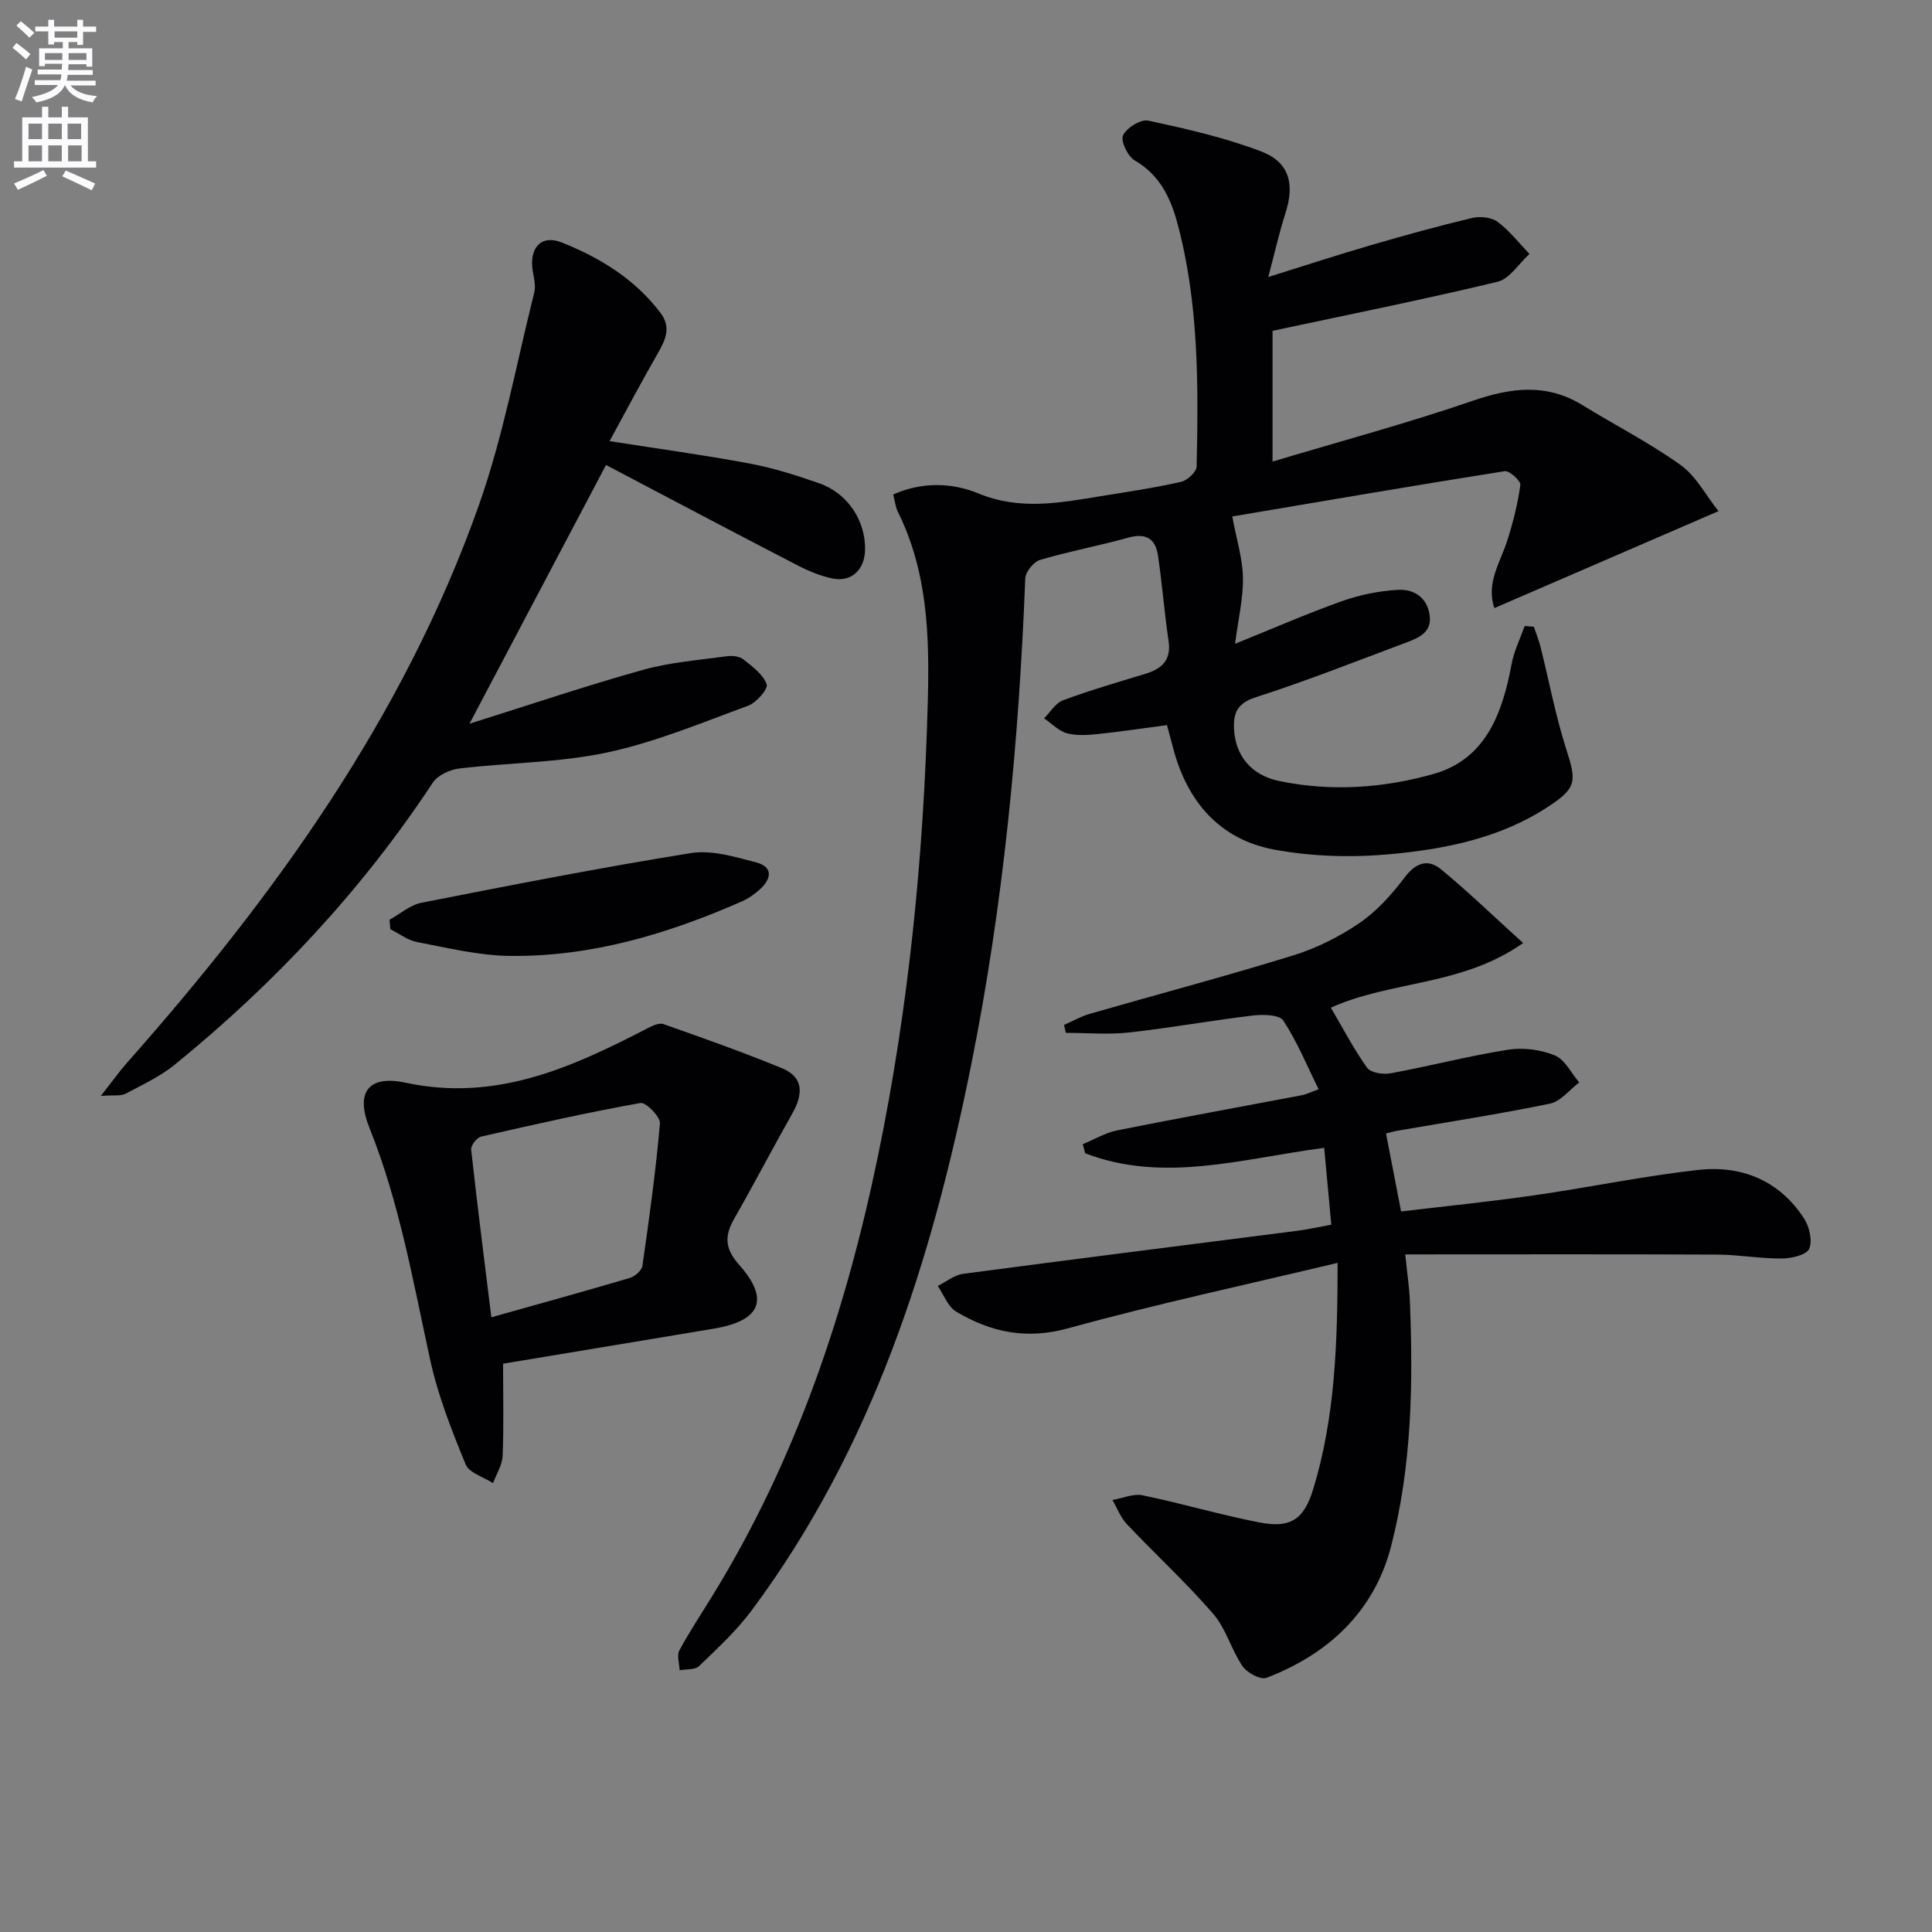
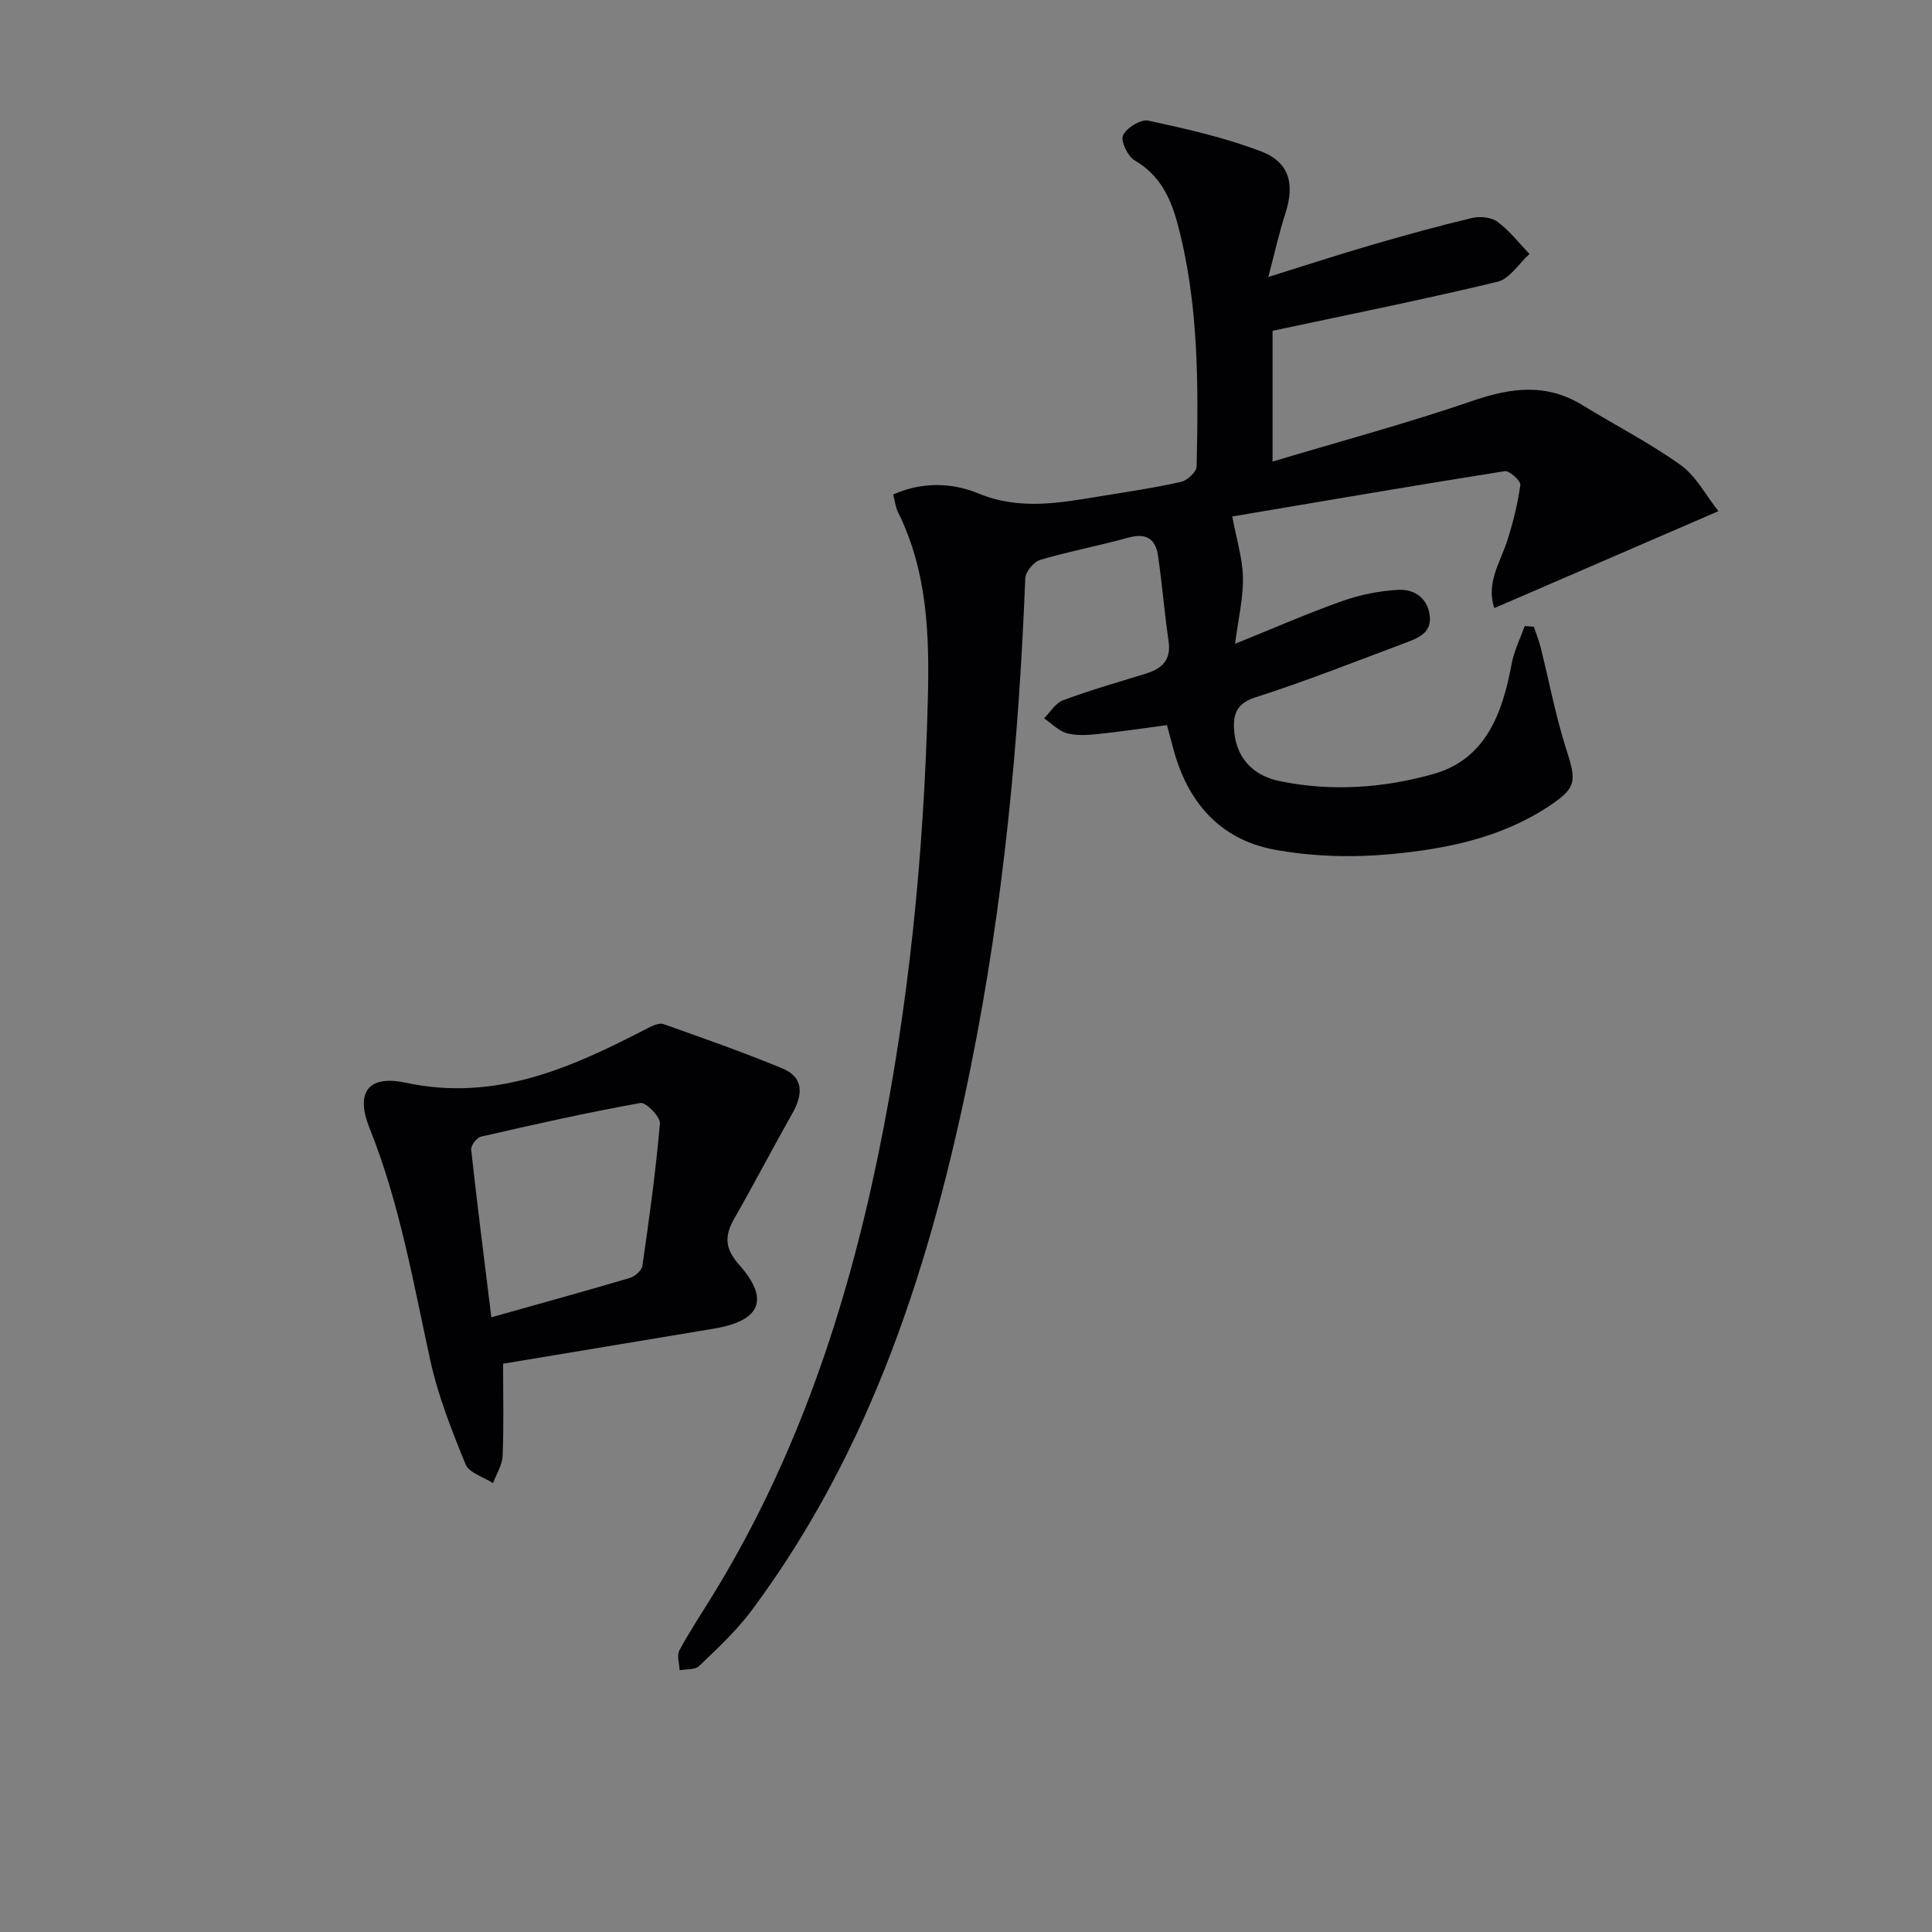
<svg xmlns="http://www.w3.org/2000/svg" enable-background="new 0 0 400 400" viewBox="0 0 400 400">
  <rect x="0" y="0" width="400" height="400" fill="#808080" stroke="none" />
-   <path d="m2.6 9.9.8-1c.9.7 1.9 1.4 2.9 2.3l-.9 1.1c-1.1-1-2-1.8-2.8-2.4zm.5 10.6c.9-2.1 1.6-4.3 2.3-6.7.4.2.8.4 1.3.6-.7 2.1-1.5 4.3-2.2 6.6zm.3-15.2.9-.9c1 .8 2 1.6 2.8 2.4l-1 1c-.9-.9-1.8-1.7-2.7-2.5zm12.6-1.2h1.2v1.4h2.7v1.1h-2.7v2.7h-1.2v-.6h-1.8v1.3h4.9v3.8h-1.2v-.5h-3.7c0 .4-.1.9-.1 1.2h5.1v1h-5.2c0 .5-.1.9-.2 1.2h6v1h-5.2c1.1 1.3 2.9 2 5.5 2.2-.4.4-.7.8-.9 1.3-2.9-.5-4.8-1.6-5.7-3.5h-.1c-.8 1.7-2.7 2.9-5.9 3.5-.2-.4-.6-.8-.9-1.1 2.8-.6 4.6-1.4 5.4-2.5h-4.8v-1h5.3c.1-.3.2-.7.2-1.2h-4.9v-1h5c0-.4 0-.8.1-1.2h-3.6v.5h-1.2v-3.7h4.9v-1.3h-1.8v.5h-1.2v-2.7h-2.7v-1h2.7v-1.4h1.2v1.4h4.8zm-6.7 8.3h3.6c0-.4 0-.9 0-1.4h-3.6zm1.9-4.6h4.8v-1.3h-4.7v1.3zm6.7 3.2h-3.7v1.4h3.7z" fill="#fbfafc" />
-   <path d="m8.7 22.1h1.3v2.2h2.8v-2.2h1.3v2.2h4.1v9.1h1.7v1.3h-17v-1.3h1.7v-9.1h4.1zm.3 13.1.7 1.2c-1.8.9-3.8 1.9-6 2.9-.2-.4-.5-.8-.8-1.3 2.3-1 4.4-1.9 6.1-2.8zm-3.1-6.4h2.8v-3.2h-2.8zm0 4.6h2.8v-3.3h-2.8zm4.1-4.6h2.8v-3.2h-2.8zm0 4.6h2.8v-3.3h-2.8zm3.6 1.9c2.1.9 4.1 1.8 6.1 2.7l-.7 1.4c-2.2-1.1-4.2-2-6.1-2.9zm3.2-9.7h-2.8v3.2h2.8zm-2.7 7.8h2.8v-3.3h-2.8z" fill="#fbfafc" />
  <g fill="#010104">
    <path d="m184.92 102.38c5.97-2.67 12.21-2.46 17.62-.23 8.61 3.56 16.88 1.96 25.34.58 5.57-.9 11.16-1.73 16.65-2.97 1.29-.29 3.2-2.06 3.22-3.18.37-16.97.46-33.97-4.03-50.54-1.4-5.15-3.68-9.88-8.78-12.82-1.44-.83-2.97-4.02-2.43-5.19.72-1.56 3.68-3.39 5.23-3.06 7.9 1.71 15.87 3.51 23.39 6.39 5.88 2.25 6.94 6.79 5 12.8-1.29 4-2.2 8.13-3.54 13.19 7.93-2.48 14.52-4.64 21.17-6.57 6.96-2.03 13.96-3.97 21.01-5.65 1.64-.39 4-.16 5.28.79 2.48 1.84 4.44 4.4 6.61 6.66-2.19 1.98-4.1 5.15-6.62 5.76-15.27 3.67-30.67 6.76-46.57 10.15v27.07c14.17-4.24 27.94-7.94 41.38-12.56 7.99-2.75 15.32-3.71 22.8.89 6.76 4.16 13.88 7.79 20.31 12.39 3.19 2.28 5.19 6.23 7.83 9.55-15.95 6.9-31.02 13.41-46.4 20.07-1.77-5.2 1.24-9.47 2.7-14.05 1.18-3.74 2.16-7.58 2.68-11.45.11-.84-2.26-3-3.22-2.85-19.14 3.03-38.23 6.31-56.42 9.38.87 4.71 2.13 8.67 2.21 12.66.08 4.22-.96 8.47-1.63 13.7 7.98-3.22 14.95-6.28 22.1-8.82 3.69-1.31 7.68-2.12 11.59-2.35 3.03-.17 5.86 1.27 6.54 4.9.71 3.77-2 4.96-4.69 5.97-10.42 3.9-20.77 8-31.35 11.4-3.78 1.22-4.56 3.35-4.41 6.48.27 5.6 3.55 9.62 9.35 10.83 10.77 2.24 21.7 1.47 32.05-1.49 10.75-3.07 14.19-12.6 16.07-22.72.5-2.7 1.78-5.26 2.71-7.88.63.05 1.27.1 1.9.15.47 1.41 1.03 2.79 1.39 4.22 1.77 7.04 3.1 14.22 5.31 21.11 2.15 6.71 2.21 8.02-3.74 11.93-9.87 6.49-21.21 8.76-32.6 9.82-7.97.74-16.3.52-24.16-.95-11.3-2.12-18.02-9.98-20.9-21.07-.37-1.43-.77-2.86-1.26-4.69-4.82.63-9.53 1.35-14.26 1.84-2.14.22-4.44.39-6.46-.16-1.73-.48-3.16-2.02-4.73-3.09 1.3-1.28 2.38-3.17 3.94-3.74 5.59-2.07 11.34-3.74 17.05-5.48 3.4-1.04 5.37-2.81 4.79-6.78-.87-5.89-1.32-11.85-2.2-17.74-.5-3.36-2.42-4.69-6.04-3.69-6.08 1.69-12.3 2.84-18.35 4.63-1.33.39-3.03 2.47-3.08 3.83-1.32 33.92-4.53 67.63-11.24 100.93-8.13 40.37-20.41 79.15-45.4 112.73-3.14 4.22-7.09 7.87-10.9 11.54-.84.81-2.65.6-4.02.86-.05-1.39-.62-3.06-.05-4.12 2.12-3.94 4.62-7.68 6.96-11.5 17.27-28.12 27.56-58.89 34.18-90.98 6.4-30.99 9.46-62.34 10.29-93.98.36-13.63-.02-26.87-6.24-39.35-.45-.96-.57-2.15-.93-3.5z" />
-     <path d="m276.94 261.46c-19.11 4.57-37.6 8.53-55.79 13.55-8.66 2.39-16.01.82-23.18-3.45-1.72-1.02-2.57-3.51-3.82-5.32 1.75-.86 3.44-2.27 5.27-2.51 23.05-3.06 46.12-5.95 69.18-8.91 2.13-.27 4.23-.75 7.03-1.26-.48-5.22-.96-10.39-1.47-15.91-16.87 2.19-33.19 7.39-49.49 1.12-.16-.63-.32-1.25-.49-1.88 2.39-.98 4.69-2.38 7.18-2.87 12.69-2.54 25.43-4.84 38.14-7.26.95-.18 1.84-.64 3.51-1.24-2.46-4.97-4.46-9.88-7.32-14.22-.81-1.23-4.18-1.3-6.28-1.05-8.56 1.02-17.06 2.56-25.63 3.51-4.32.48-8.73.08-13.1.08-.13-.54-.26-1.08-.39-1.63 1.78-.78 3.5-1.78 5.35-2.31 14.02-4.04 28.13-7.77 42.06-12.08 4.86-1.5 9.62-3.89 13.82-6.76 3.58-2.45 6.64-5.89 9.29-9.39 2.31-3.06 4.82-3.93 7.55-1.68 5.6 4.62 10.83 9.68 16.99 15.25-12.7 8.96-27.38 7.76-39.81 13.39 2.5 4.25 4.72 8.54 7.5 12.43.75 1.05 3.31 1.45 4.86 1.16 8.13-1.5 16.17-3.6 24.33-4.89 3.13-.49 6.76-.02 9.68 1.18 2.1.86 3.39 3.66 5.05 5.6-2.01 1.51-3.83 3.93-6.06 4.39-10.55 2.17-21.21 3.81-31.83 5.65-.48.08-.95.24-2.11.53 1.01 5.24 2.03 10.47 3.12 16.14 9.16-1.09 18.38-2.02 27.54-3.34 11.34-1.63 22.58-3.98 33.95-5.26 8.98-1 16.8 2.16 21.92 10.02 1.12 1.72 1.81 4.66 1.08 6.32-.56 1.28-3.67 1.98-5.65 2-4.47.03-8.95-.79-13.43-.81-21.26-.1-42.52-.04-64.55-.04.41 4.03.83 6.76.95 9.5.71 17.17.42 34.37-3.91 51.04-3.48 13.37-12.94 22.22-25.78 27.13-1.22.46-4.01-1.04-4.94-2.4-2.33-3.41-3.42-7.78-6.07-10.84-5.61-6.49-11.97-12.33-17.88-18.57-1.3-1.38-2.01-3.32-2.99-5.01 2.09-.36 4.32-1.37 6.26-.97 8.11 1.67 16.07 4.05 24.2 5.62 6.46 1.25 9.2-.67 11.11-6.91 4.56-14.95 5.03-30.34 5.05-46.84z" />
-     <path d="m125.47 96.27c-9.28 17.58-18.33 34.73-28.27 53.57 12.83-4.03 24.31-7.92 35.98-11.17 5.64-1.57 11.6-2.01 17.44-2.82 1.08-.15 2.54.06 3.34.7 1.84 1.48 4.05 3.09 4.77 5.12.34.96-2.12 3.81-3.81 4.43-9.64 3.54-19.23 7.56-29.21 9.69-9.99 2.13-20.42 2.1-30.62 3.32-1.95.23-4.47 1.39-5.49 2.94-14.71 22.3-32.74 41.55-53.4 58.36-3.04 2.47-6.73 4.19-10.23 6.04-.95.51-2.32.24-5.09.45 2.45-3.12 3.82-5.07 5.4-6.85 30.53-34.49 57.27-71.47 72.81-115.3 5.07-14.29 7.82-29.41 11.52-44.18.34-1.36-.05-2.95-.3-4.4-.81-4.8 1.69-7.68 5.99-5.97 7.92 3.15 15.15 7.58 20.45 14.58 2.22 2.94 1.09 5.5-.5 8.27-3.38 5.88-6.55 11.87-10.05 18.28 10.27 1.61 19.71 2.9 29.06 4.65 4.87.91 9.66 2.44 14.35 4.08 5.93 2.08 9.64 7.78 9.49 13.84-.1 4.07-2.84 6.67-6.74 5.87-2.54-.52-5.05-1.58-7.37-2.79-13.16-6.8-26.23-13.72-39.52-20.71z" />
+     <path d="m276.94 261.46z" />
    <path d="m104.16 282.34c0 6.88.16 13-.1 19.1-.08 1.9-1.29 3.75-1.98 5.63-1.95-1.27-4.95-2.12-5.68-3.89-2.87-7.02-5.71-14.18-7.32-21.56-3.54-16.2-6.34-32.53-12.57-48.05-2.98-7.42-.28-11.07 7.51-9.4 18.68 4 34.43-3.18 50.16-11.34.97-.5 2.33-1.11 3.2-.8 8.23 2.91 16.47 5.82 24.53 9.14 4.61 1.9 4.32 5.49 2.12 9.38-4.08 7.22-7.91 14.57-12.02 21.77-2.05 3.6-1.96 6.18 1.06 9.59 6.34 7.16 4.38 11.56-5.27 13.17-14.67 2.46-29.37 4.88-43.64 7.26zm-2.43-9.61c9.93-2.79 19.32-5.38 28.65-8.14 1.06-.31 2.48-1.54 2.62-2.5 1.41-9.81 2.78-19.63 3.63-29.49.12-1.36-2.9-4.44-4.03-4.24-11.07 1.99-22.05 4.45-33.02 6.97-.87.2-2.12 1.84-2.03 2.69 1.25 11.34 2.69 22.67 4.18 34.71z" />
-     <path d="m80.65 190.41c2.2-1.2 4.28-3.05 6.63-3.51 18.55-3.64 37.12-7.29 55.78-10.28 4.31-.69 9.12.79 13.52 1.94 3.54.93 3.13 3.42.75 5.57-1.1.99-2.37 1.9-3.72 2.49-15.34 6.74-31.23 11.51-48.12 11.29-6.39-.08-12.78-1.66-19.11-2.86-1.96-.37-3.72-1.75-5.57-2.67-.05-.65-.11-1.31-.16-1.97z" />
  </g>
</svg>